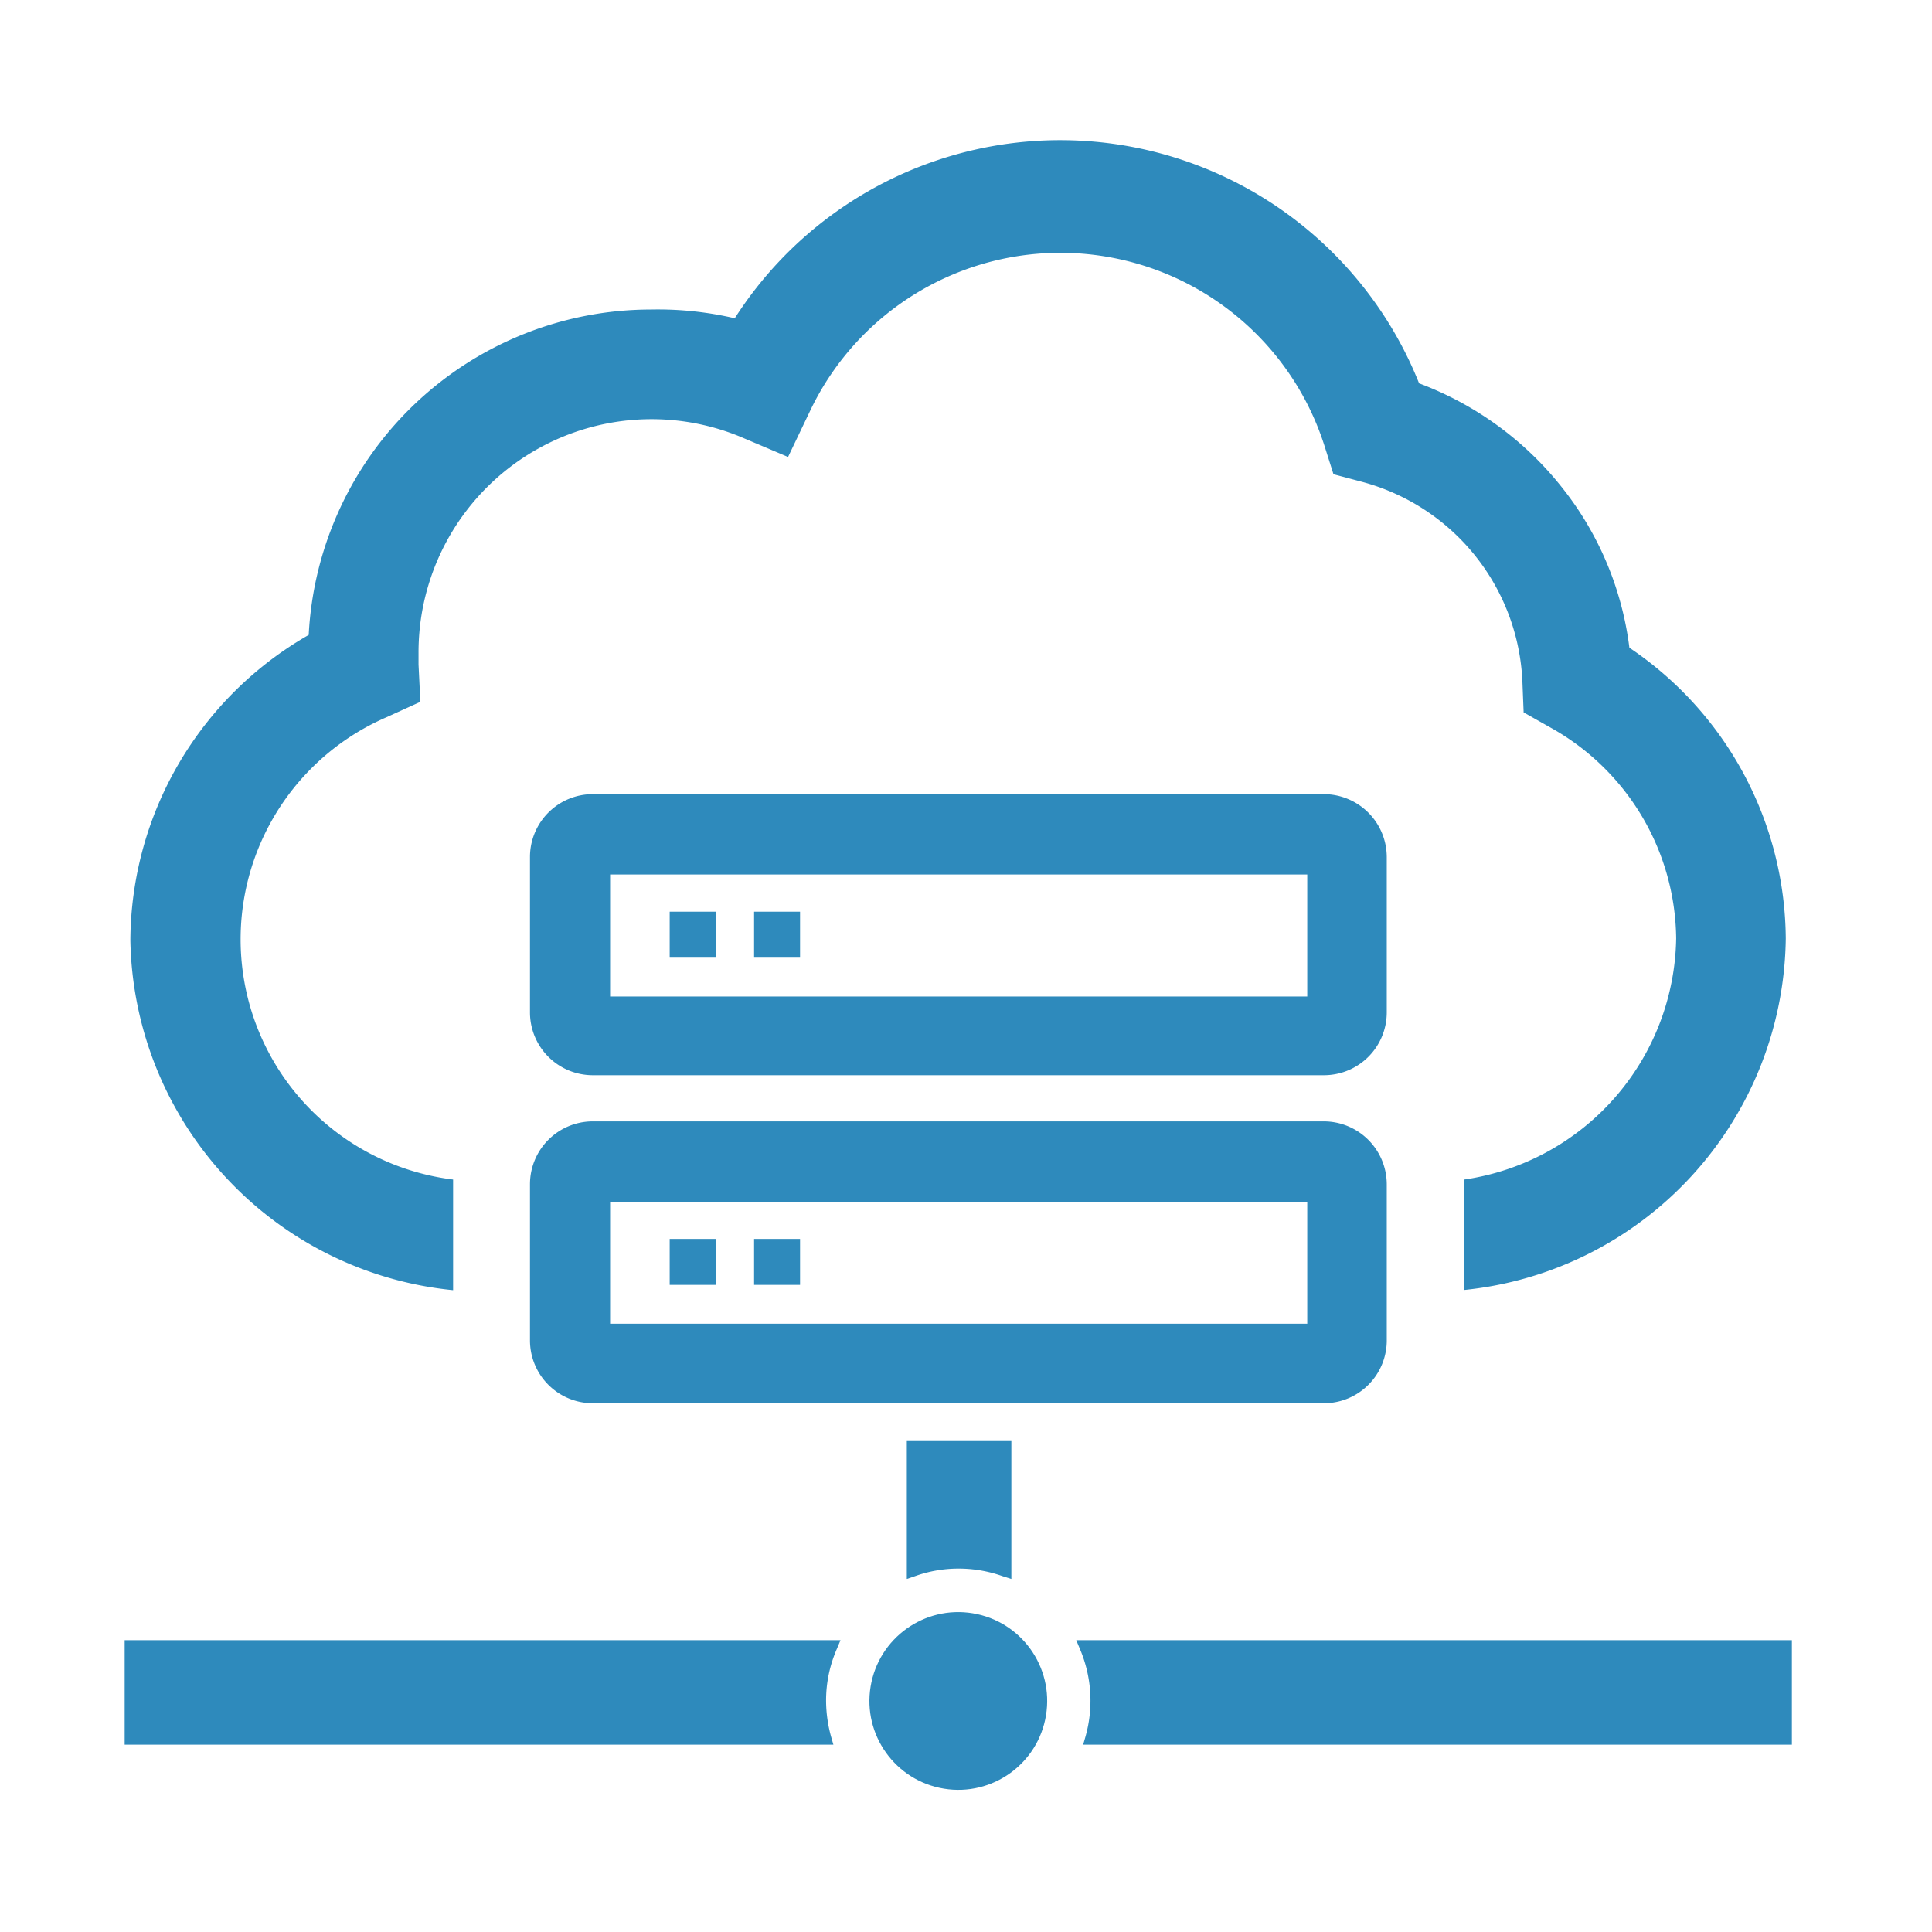
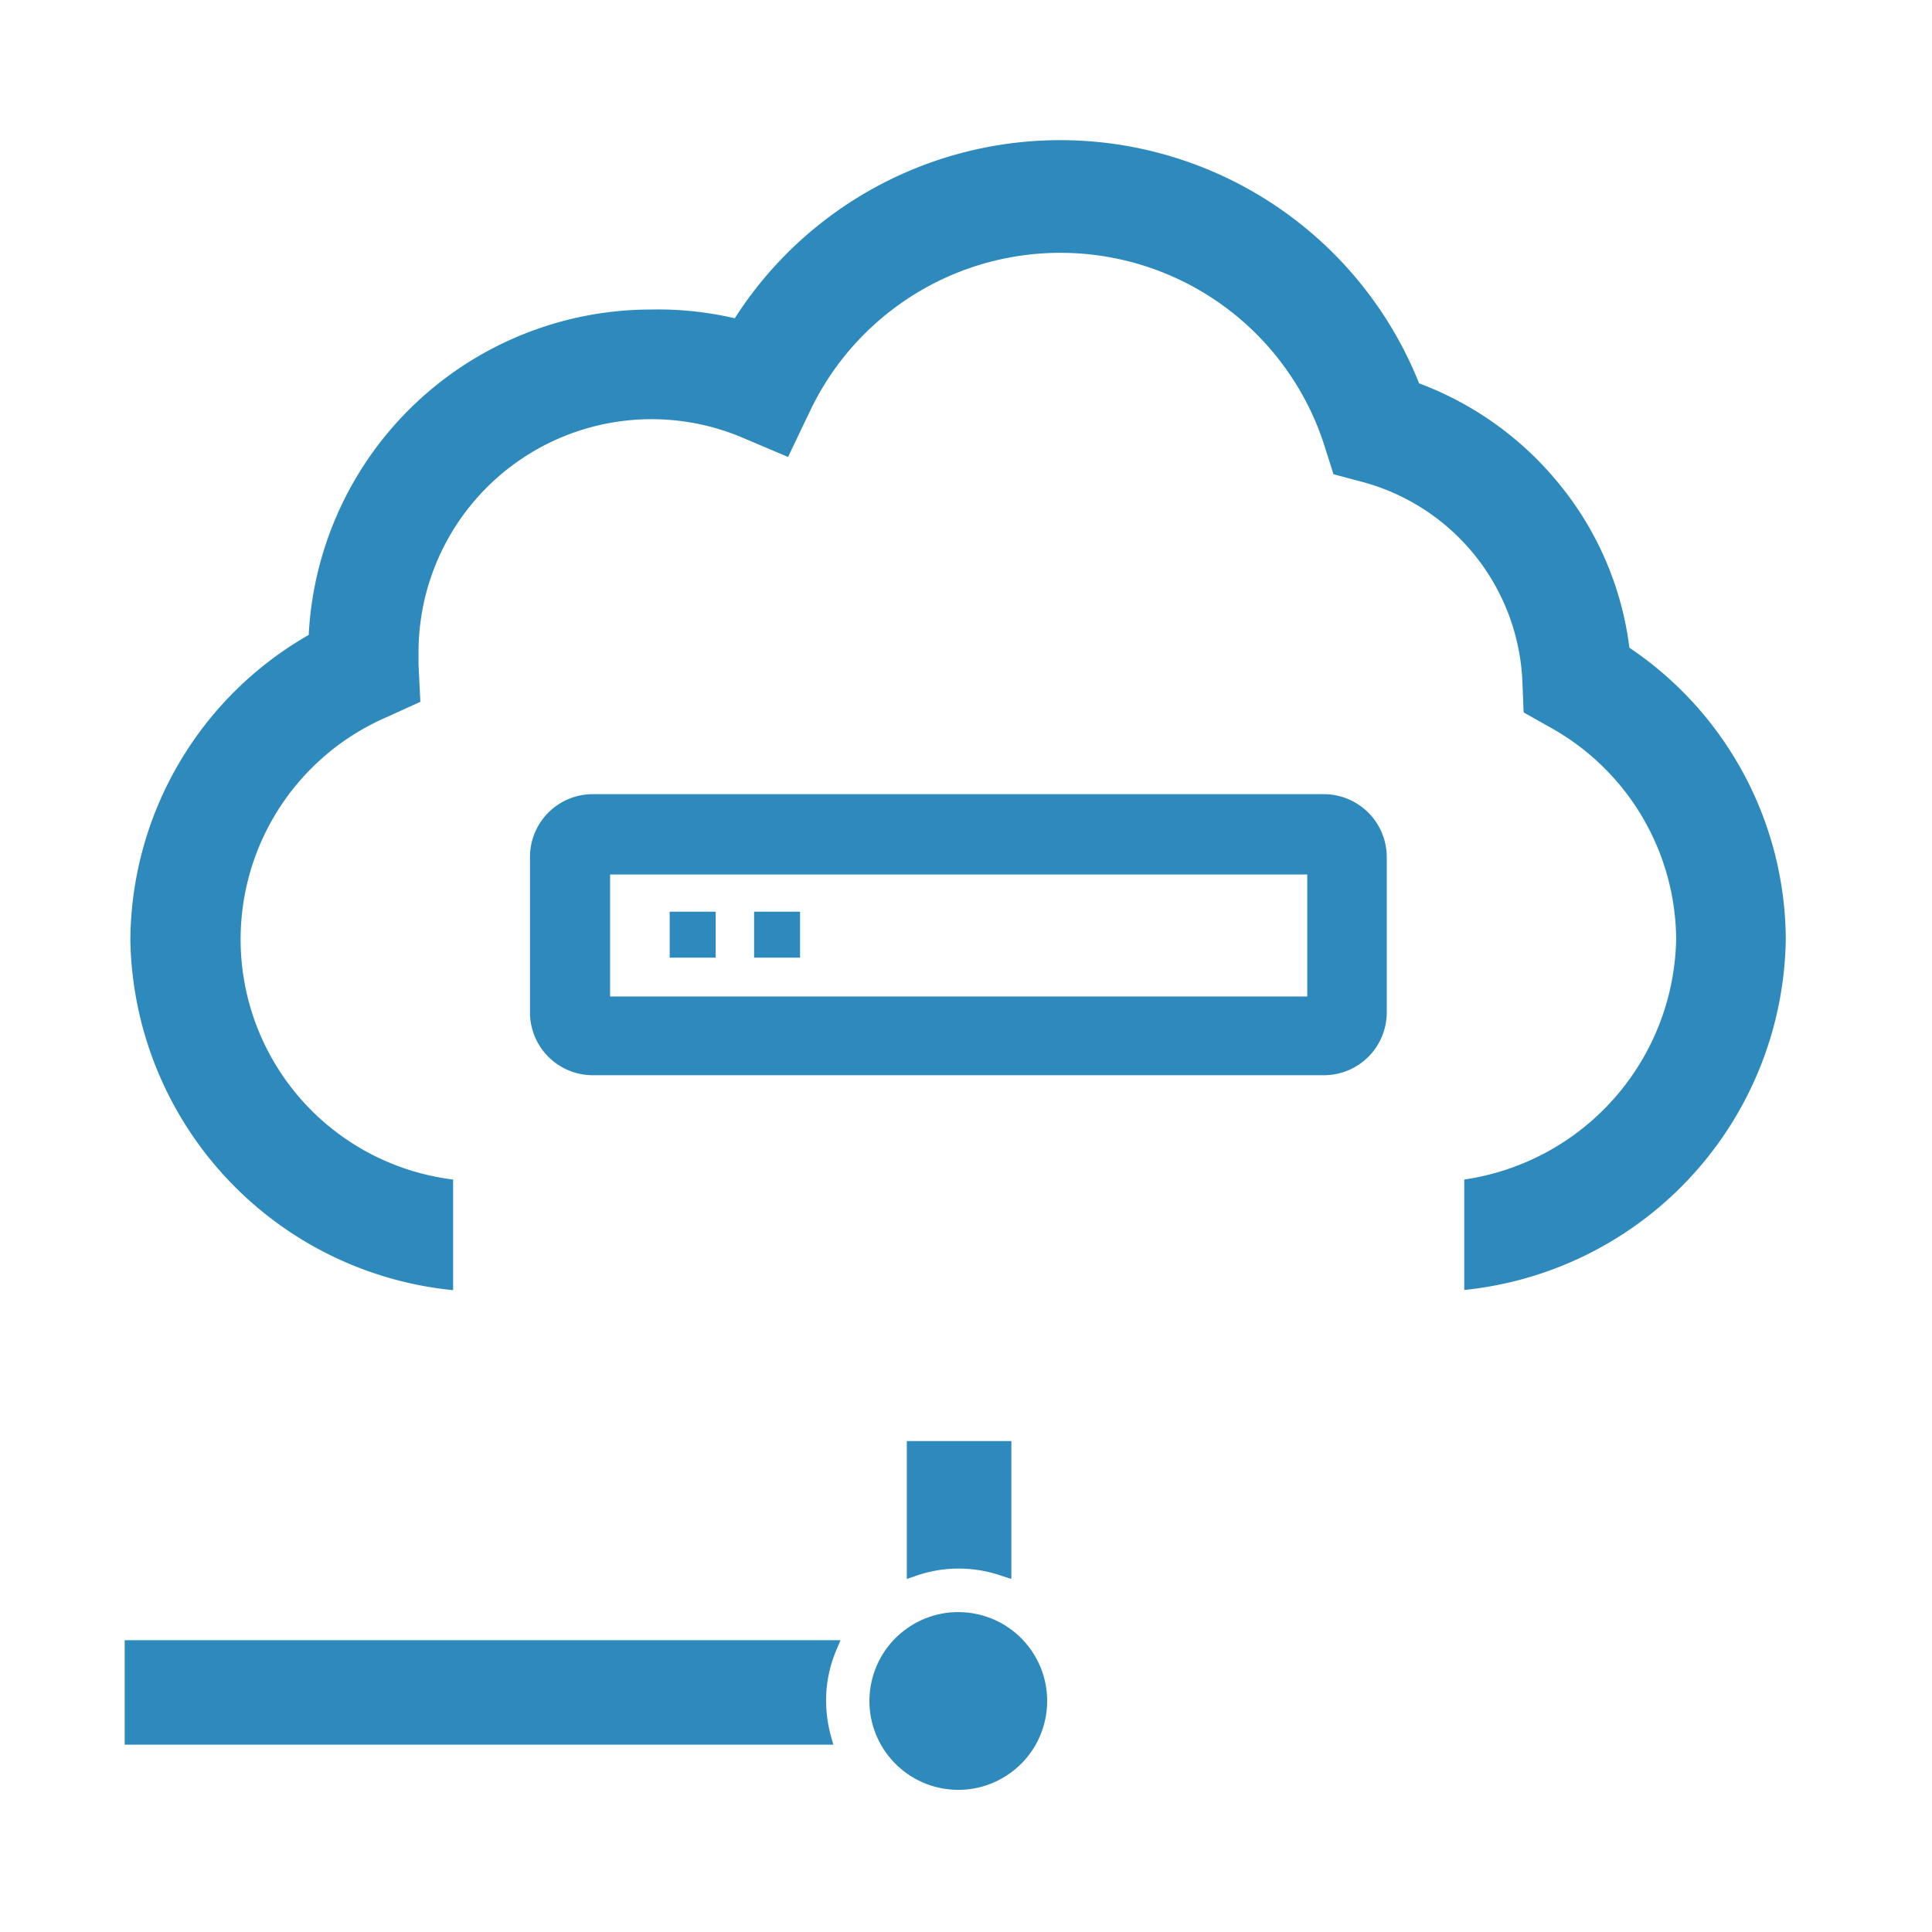
<svg xmlns="http://www.w3.org/2000/svg" width="95" height="95" viewBox="0 0 95 95">
  <defs>
    <style>.cls-1{fill:#2e8abc;}.cls-2{fill:none;}</style>
  </defs>
  <g id="レイヤー_2" data-name="レイヤー 2">
    <g id="レイヤー_1-2" data-name="レイヤー 1">
      <path class="cls-1" d="M80.12,31.85a15.78,15.78,0,0,0-3.41-8,16.18,16.18,0,0,0-6.93-5,19,19,0,0,0-33.65-3.2A16.65,16.65,0,0,0,32,15.22a16.86,16.86,0,0,0-16.82,16,17.41,17.41,0,0,0-8.77,15A17.6,17.6,0,0,0,22.28,63.44V58A11.9,11.9,0,0,1,19,35.27l1.67-.76-.09-1.83c0-.21,0-.41,0-.61a11.46,11.46,0,0,1,15.81-10.6l2.36,1,1.1-2.3A13.63,13.63,0,0,1,65.12,21.9l.45,1.42L67,23.7a10.64,10.64,0,0,1,7.86,9.83l.06,1.5,1.31.74a12,12,0,0,1,6.19,10.38A12.18,12.18,0,0,1,72,58c0,.07,0,.15,0,.22v5.21A17.59,17.59,0,0,0,87.81,46.15,17.37,17.37,0,0,0,80.12,31.85Z" />
      <path class="cls-1" d="M49.29,77.5a6.43,6.43,0,0,0-2.17-.37A6.33,6.33,0,0,0,45,77.5l-.41.14V70.86h5.14v6.78Z" />
      <path class="cls-1" d="M6.13,85.79V80.65h35.2l-.18.43a6.33,6.33,0,0,0-.53,2.55,6.71,6.71,0,0,0,.25,1.78l.11.38Z" />
-       <path class="cls-1" d="M53.26,85.79l.11-.38a6.49,6.49,0,0,0-.27-4.33l-.18-.43H88.11v5.14Z" />
      <circle class="cls-1" cx="47.12" cy="83.63" r="4.37" transform="translate(-43.03 116.61) rotate(-80.69)" />
      <path class="cls-1" d="M29.15,52.87a3.09,3.09,0,0,1-3.09-3.09V42.14a3.09,3.09,0,0,1,3.09-3.09H65.1a3.1,3.1,0,0,1,3.09,3.09v7.64a3.09,3.09,0,0,1-3.09,3.09ZM64.28,49V43H30v6Z" />
      <rect class="cls-1" x="32.93" y="44.83" width="2.26" height="2.26" />
      <rect class="cls-1" x="37.08" y="44.83" width="2.26" height="2.26" />
-       <path class="cls-1" d="M29.15,69a3.09,3.09,0,0,1-3.09-3.09V58.23a3.09,3.09,0,0,1,3.09-3.09H65.1a3.1,3.1,0,0,1,3.09,3.09v7.64A3.09,3.09,0,0,1,65.1,69Zm35.13-3.91v-6H30v6Z" />
-       <rect class="cls-1" x="32.93" y="60.92" width="2.26" height="2.26" />
-       <rect class="cls-1" x="37.08" y="60.92" width="2.26" height="2.26" />
      <rect class="cls-2" width="95" height="95" />
    </g>
  </g>
</svg>